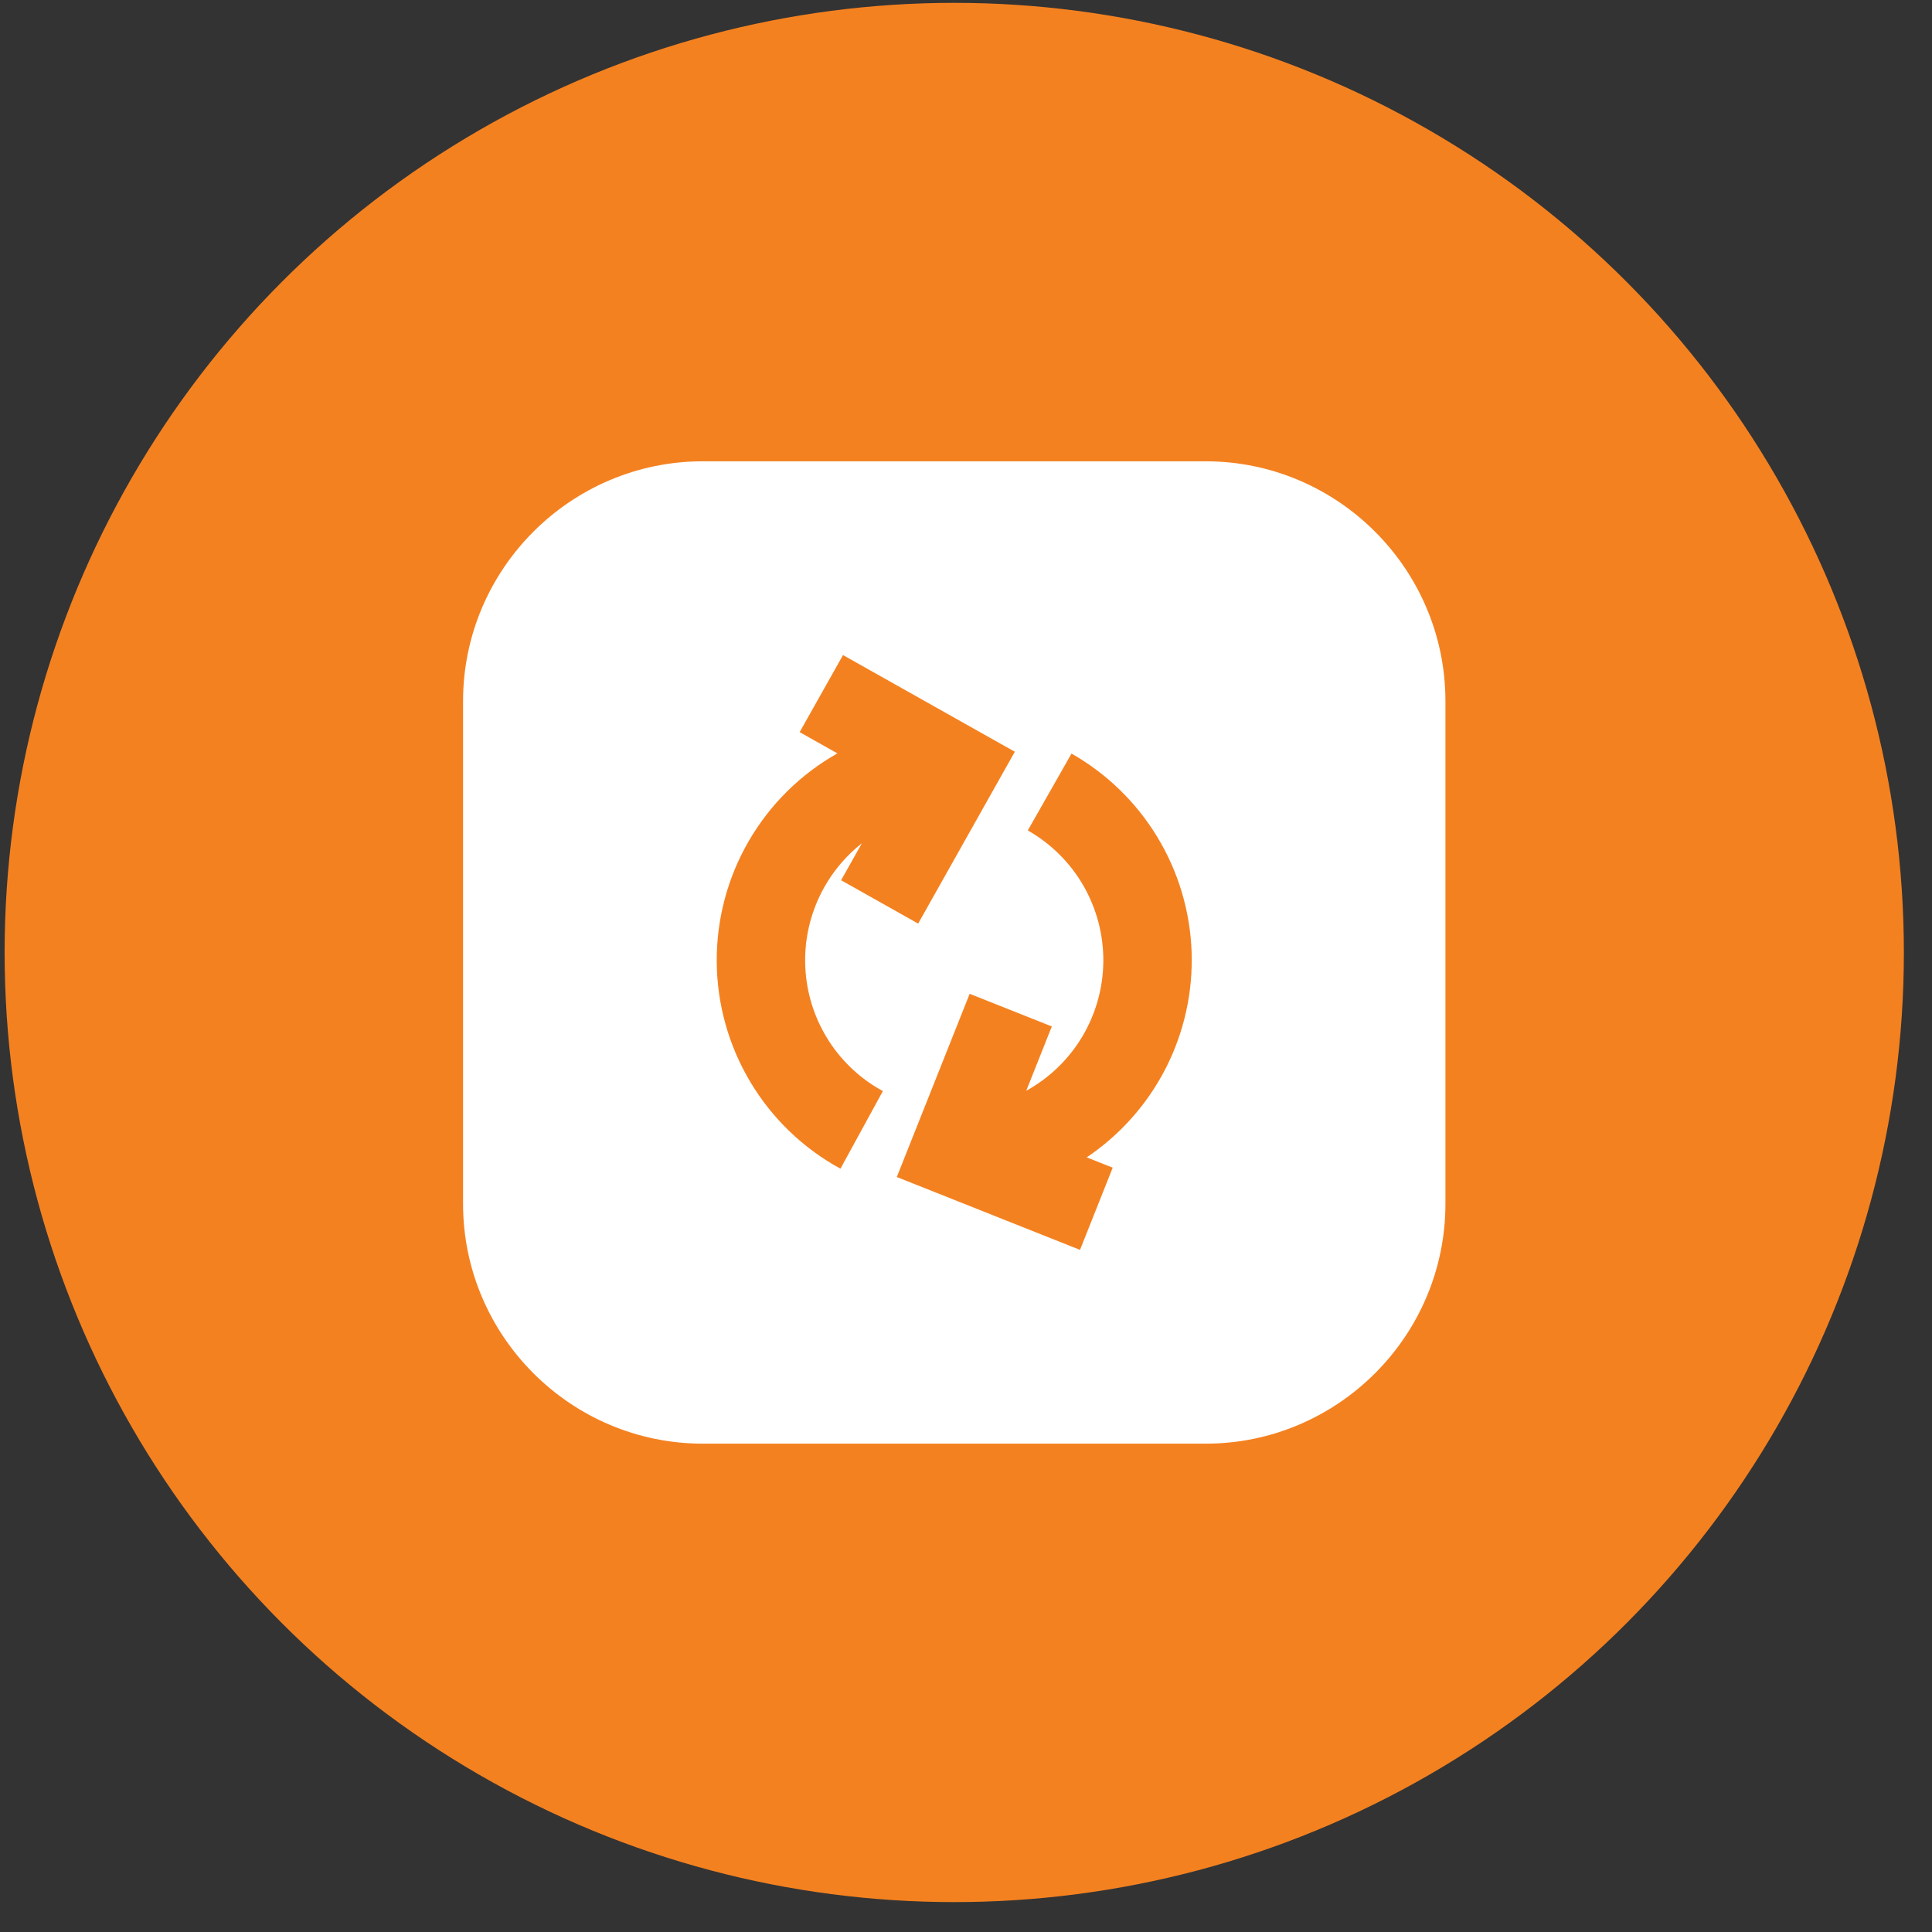
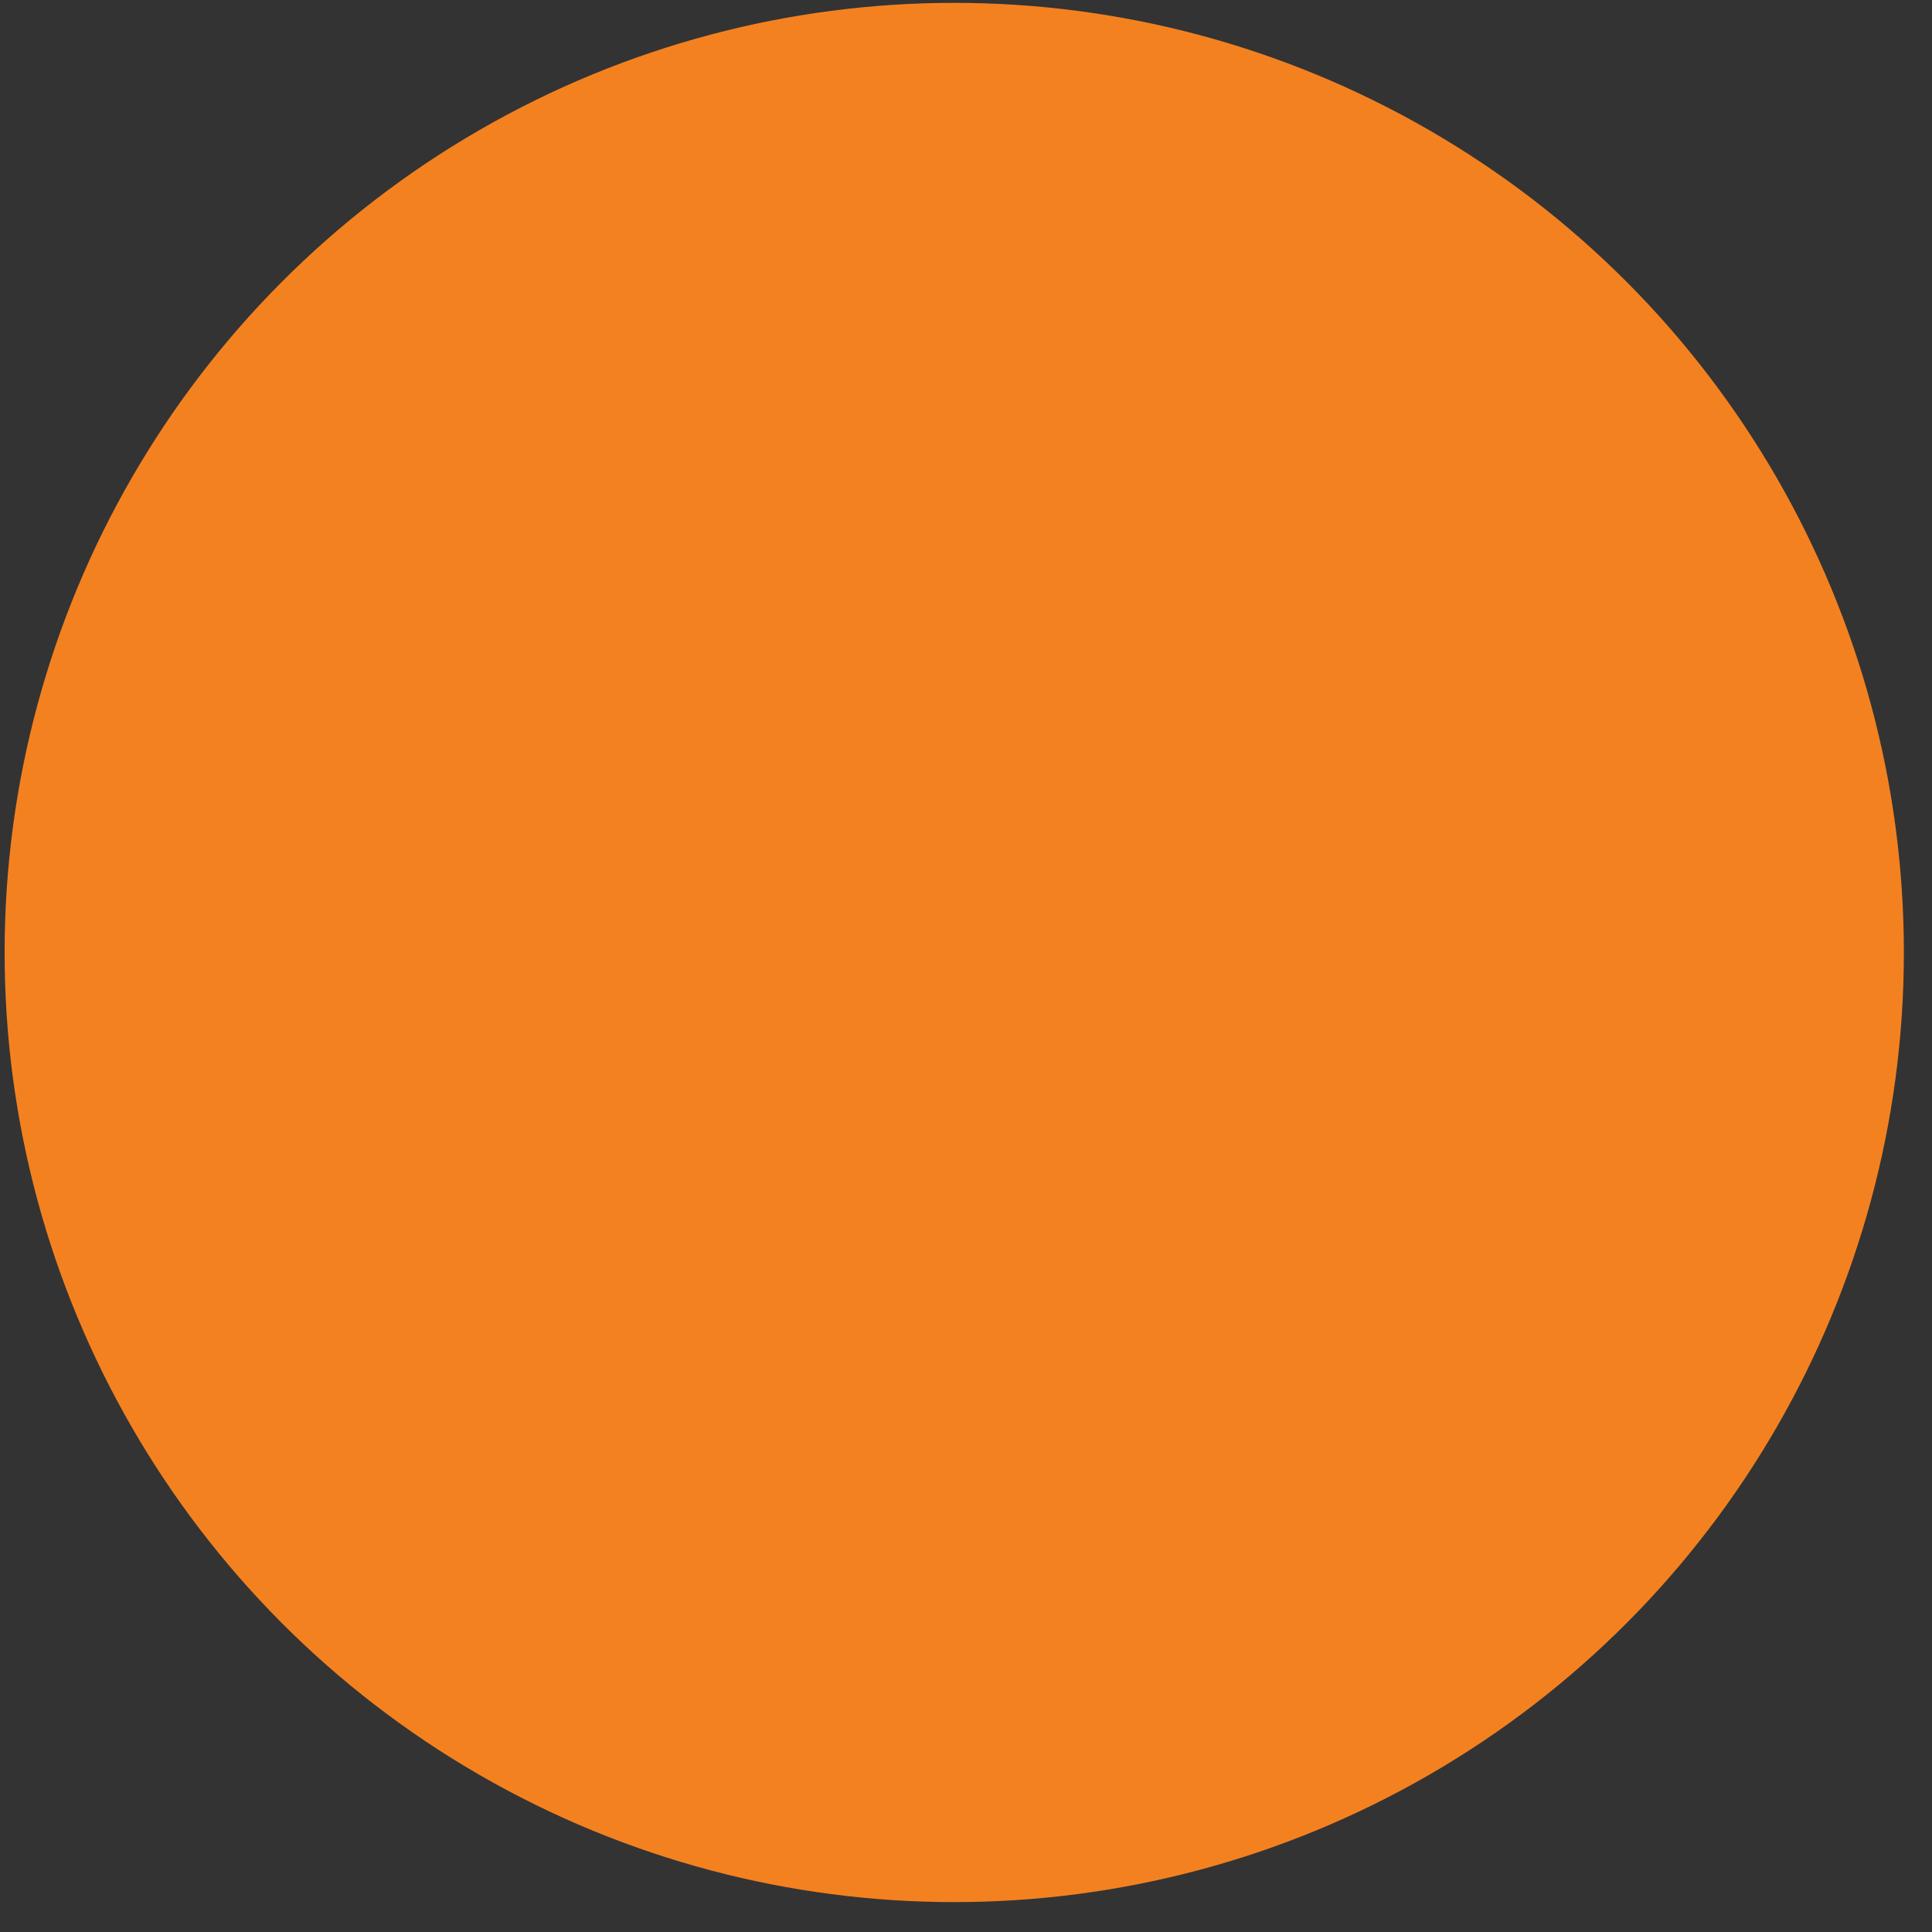
<svg xmlns="http://www.w3.org/2000/svg" width="59" height="59" viewBox="0 0 59 59" fill="none">
  <rect x="0" y="0" width="59" height="59" fill="#333333" stroke="none" />
  <circle cx="29.141" cy="29.087" r="29" fill="#F48120" />
  <g clip-path="url(#clip0_64_1409)">
-     <path fill-rule="evenodd" clip-rule="evenodd" d="M21.465 14.087H36.816C40.85 14.087 44.141 17.377 44.141 21.411V36.763C44.141 40.797 40.85 44.087 36.816 44.087H21.465C17.431 44.087 14.141 40.797 14.141 36.763V21.411C14.141 17.377 17.431 14.087 21.465 14.087ZM32.722 23.013L31.387 25.36C32.091 25.76 32.676 26.34 33.082 27.041C33.487 27.743 33.698 28.539 33.694 29.349C33.689 30.159 33.468 30.953 33.055 31.649C32.641 32.345 32.049 32.919 31.34 33.31L32.121 31.346L29.612 30.349L27.387 35.944L32.982 38.169L33.98 35.659L33.186 35.344C34.212 34.654 35.044 33.714 35.605 32.613C36.165 31.511 36.435 30.284 36.389 29.049C36.342 27.814 35.981 26.611 35.339 25.555C34.697 24.499 33.797 23.624 32.722 23.013ZM26.961 33.32C26.3 32.96 25.739 32.442 25.327 31.812C24.916 31.181 24.667 30.459 24.604 29.709C24.54 28.959 24.664 28.205 24.963 27.515C25.263 26.824 25.729 26.219 26.32 25.753L25.686 26.881L28.039 28.205L30.991 22.957L25.744 20.005L24.42 22.358L25.573 23.007C24.446 23.643 23.511 24.569 22.863 25.689C22.215 26.809 21.878 28.082 21.888 29.376C21.897 30.669 22.253 31.937 22.917 33.047C23.581 34.157 24.53 35.07 25.666 35.69L26.961 33.32Z" fill="white" />
+     <path fill-rule="evenodd" clip-rule="evenodd" d="M21.465 14.087H36.816C40.85 14.087 44.141 17.377 44.141 21.411V36.763C44.141 40.797 40.85 44.087 36.816 44.087H21.465C17.431 44.087 14.141 40.797 14.141 36.763V21.411C14.141 17.377 17.431 14.087 21.465 14.087ZM32.722 23.013L31.387 25.36C32.091 25.76 32.676 26.34 33.082 27.041C33.487 27.743 33.698 28.539 33.694 29.349C33.689 30.159 33.468 30.953 33.055 31.649C32.641 32.345 32.049 32.919 31.34 33.31L32.121 31.346L29.612 30.349L27.387 35.944L32.982 38.169L33.98 35.659L33.186 35.344C34.212 34.654 35.044 33.714 35.605 32.613C36.165 31.511 36.435 30.284 36.389 29.049C36.342 27.814 35.981 26.611 35.339 25.555C34.697 24.499 33.797 23.624 32.722 23.013ZM26.961 33.32C26.3 32.96 25.739 32.442 25.327 31.812C24.916 31.181 24.667 30.459 24.604 29.709C24.54 28.959 24.664 28.205 24.963 27.515C25.263 26.824 25.729 26.219 26.32 25.753L25.686 26.881L30.991 22.957L25.744 20.005L24.42 22.358L25.573 23.007C24.446 23.643 23.511 24.569 22.863 25.689C22.215 26.809 21.878 28.082 21.888 29.376C21.897 30.669 22.253 31.937 22.917 33.047C23.581 34.157 24.53 35.07 25.666 35.69L26.961 33.32Z" fill="white" />
  </g>
  <defs>
    <clipPath id="clip0_64_1409">
-       <rect width="30" height="30" fill="white" transform="translate(14.141 14.087)" />
-     </clipPath>
+       </clipPath>
  </defs>
</svg>